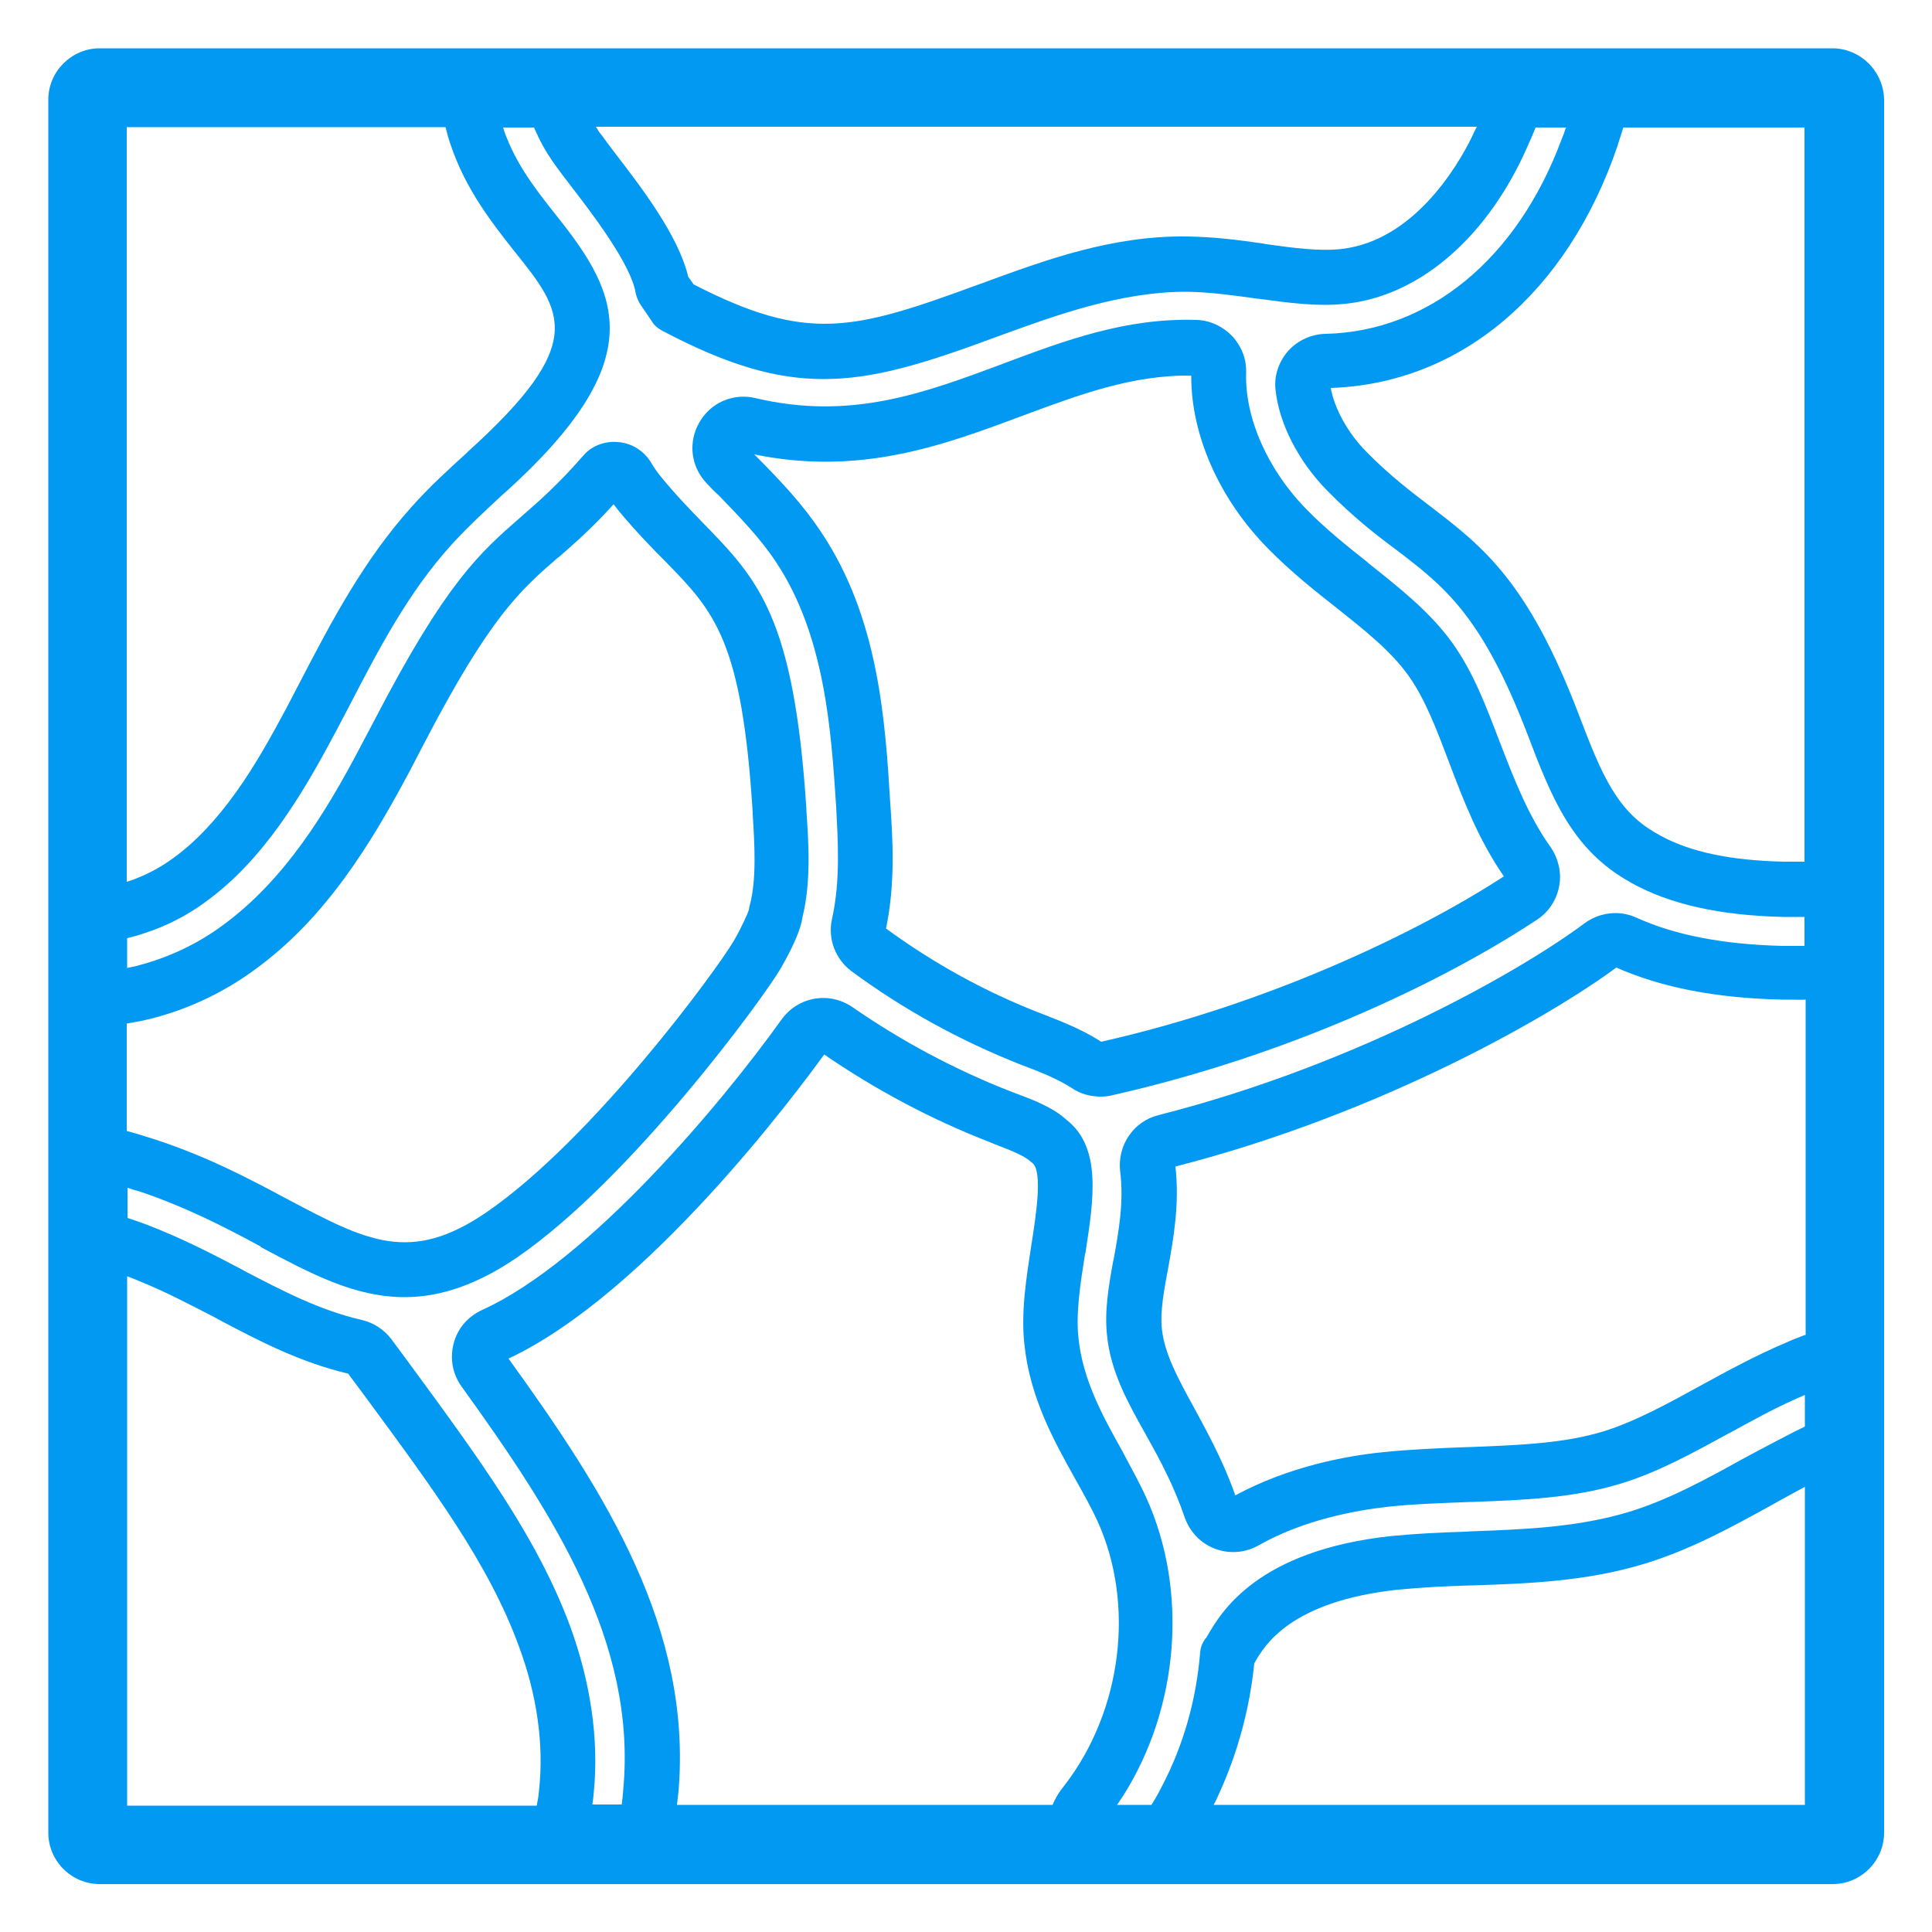
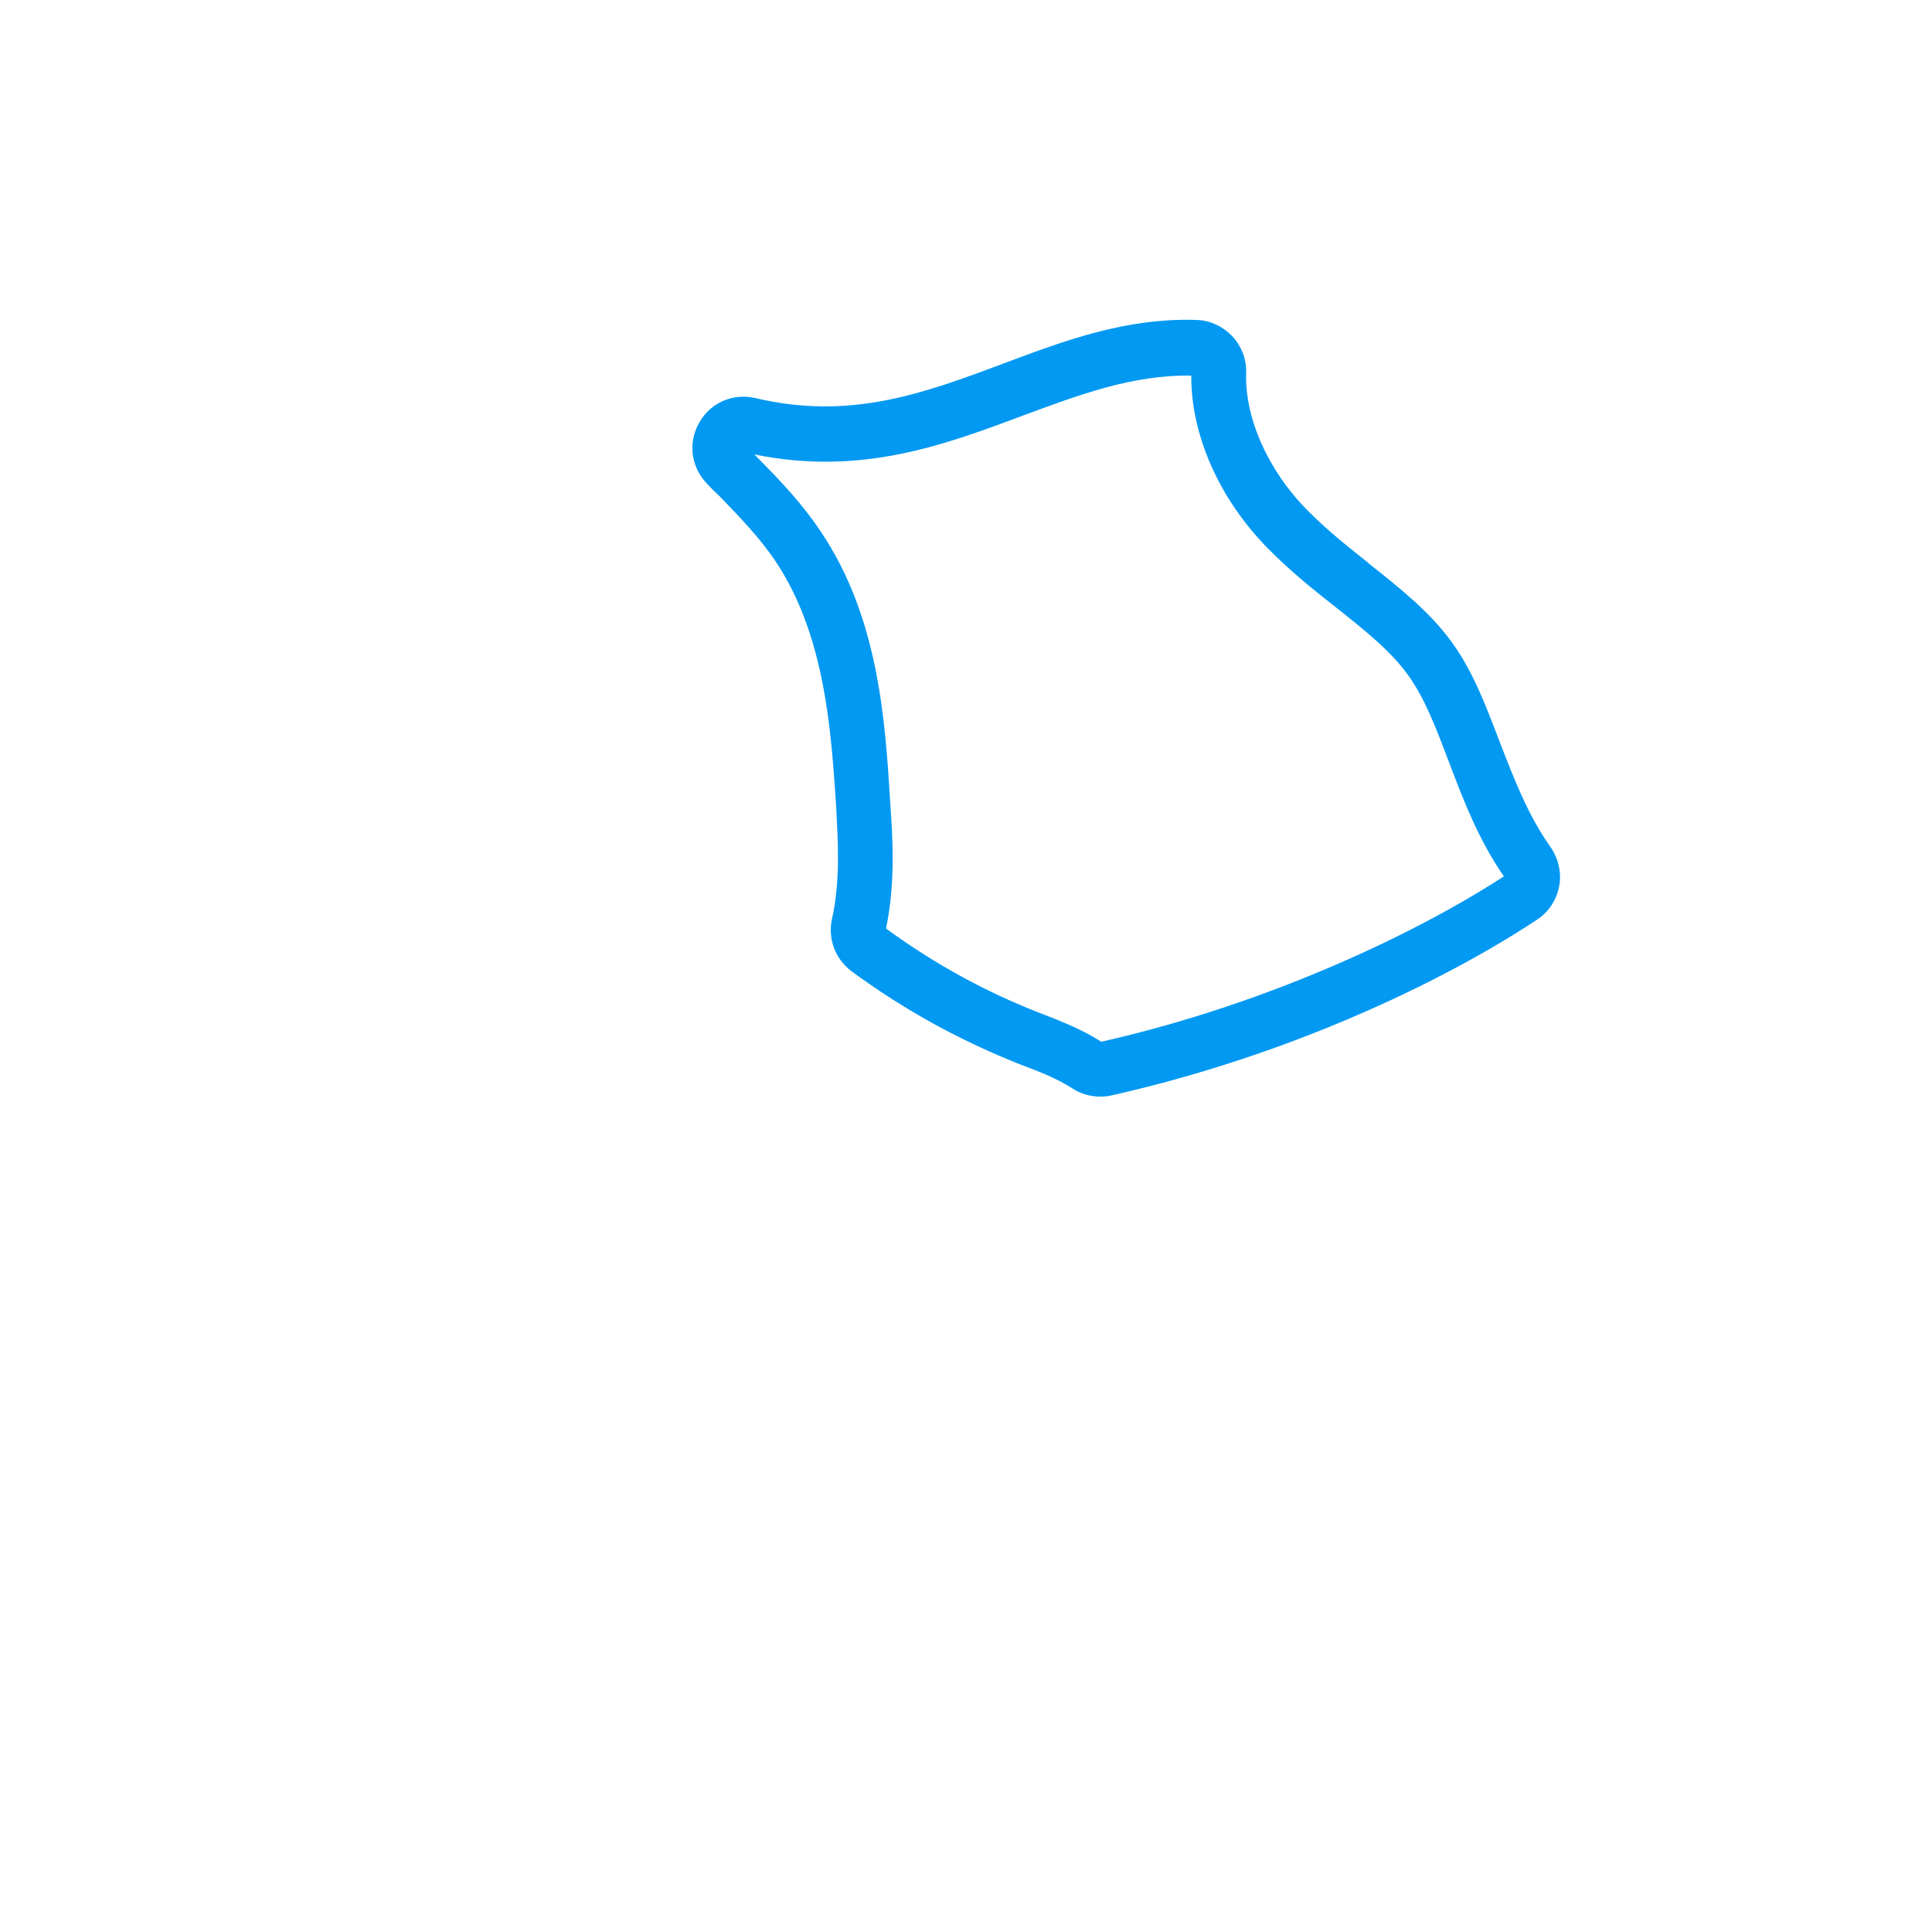
<svg xmlns="http://www.w3.org/2000/svg" version="1.1" id="Ebene_1" x="0px" y="0px" viewBox="0 0 500 500" style="enable-background:new 0 0 500 500;" xml:space="preserve">
  <style type="text/css">
	.st0{fill:#0299F2;}
</style>
  <g>
    <g>
-       <path class="st0" d="M474.2,12.5H25.8c-7.3,0-13.3,6-13.3,13.3v448.5c0,7.3,6,13.3,13.3,13.3h448.5c7.3,0,13.3-6,13.3-13.3V25.8    C487.5,18.5,481.5,12.5,474.2,12.5z M121.3,116.7l-0.5,0.5c-4.5,4.1-9.6,8.7-14.3,14c-12.4,13.8-20.7,29.6-28.7,45    c-1.2,2.3-2.4,4.6-3.6,6.9l-0.1,0.2c-3.6,6.7-7.9,14.6-13,21.7c-5.3,7.4-10.6,13-16.3,17.1c-2.9,2.1-5.9,3.8-9.2,5.1    c-0.9,0.4-1.8,0.7-2.8,1V32.9h82.5c0.4,1.6,0.8,3.1,1.3,4.5c3.9,11.6,10.6,20.1,16.5,27.6C145.8,80.8,152.1,88.8,121.3,116.7z     M66,250.9c18.3-13.3,29.9-32.4,39.8-50.9l3.8-7.3c17.2-33.1,25-39.9,34.8-48.4l0.2-0.1c4.1-3.6,8.6-7.5,14.2-13.7    c0.5,0.6,0.9,1.2,1.4,1.8c4.5,5.4,8.6,9.6,11.9,12.9c12.8,13.1,19.9,20.4,22.7,65.1l0,0.4c0.5,8.2,1,16.6-0.7,23.4    c-0.2,0.5-0.2,0.9-0.3,1.4c-0.3,0.9-1.8,4.4-3.9,8c-4.4,7.5-36.3,51.1-63.8,70.1c-19.9,13.7-31.2,7.6-51.8-3.3    c-10.3-5.5-21.9-11.7-37-16.3c-1.5-0.5-3-0.9-4.5-1.3v-27.8c1.3-0.2,2.7-0.5,4.3-0.8C47.4,261.8,57.3,257.3,66,250.9z M67.6,322.8    c13,6.9,24.2,12.9,37.1,12.9c9.5,0,19.1-3.4,29.3-10.4c29.3-20.2,63.3-66.6,68-74.6c3.4-5.9,5.3-10.4,5.7-13.4    c2.2-9.1,1.6-18.8,1-27.4l0-0.4c-3.2-49.9-12.5-59.5-26.7-74.1c-3.4-3.5-7.1-7.3-11.1-12.2c-0.8-1-1.6-2.1-2.3-3.3l-0.3-0.5    c-1.9-2.9-5-4.8-8.5-5c-3.4-0.3-6.9,1.1-8.9,3.6l-0.2,0.2c-6.4,7.3-11.1,11.4-15.8,15.5c-10.9,9.5-19.5,17.1-37.9,52.5l-3.8,7.2    c-9,17.1-19.6,34.4-35.6,46.1c-6.5,4.8-14,8.3-21.6,10.3c-1,0.3-2.1,0.5-3.1,0.7v-7.7c1.6-0.4,3.1-0.8,4.5-1.3    c5.6-1.8,11.1-4.6,15.8-8.1C68,222.7,78,206.1,86.6,189.9c0.9-1.6,1.7-3.3,2.6-4.9l1.2-2.3c7.5-14.5,15.3-29.5,26.6-41.9    c4.3-4.7,9.1-9.1,13.3-13l0.6-0.5c37.7-34.1,29.4-51,13.5-71c-4.9-6.2-10-12.5-13.2-20.5c-0.4-0.9-0.7-1.8-1-2.8h8    c0.7,1.6,1.5,3.3,2.4,4.9c0.7,1.3,1.5,2.5,2.3,3.7c1.3,1.9,3.2,4.4,4.9,6.6c5.4,7,15.5,20.2,16.7,27.6c0.2,1,0.6,1.9,1.1,2.8    l3.2,4.7c0.6,1,1.5,1.7,2.6,2.3c16.7,8.8,29.2,12.5,41.7,12.5c12.9,0,25.4-3.7,45.3-11.1c14.8-5.4,31.5-11.5,48.7-11.5    c6.3,0.1,12.6,1,18.3,1.8l0.2,0c8.2,1.1,15.9,2.2,23.6,1.2c18.8-2.4,36.1-17.6,46.2-40.8c0.7-1.6,1.4-3.1,2-4.7h7.9    c0,0.1,0,0.1-0.1,0.2c-0.3,0.9-0.6,1.8-1,2.7c-11.5,31.1-34.4,49.9-61.2,50.5c-3.7,0.1-7.2,1.7-9.7,4.5c-2.4,2.8-3.6,6.4-3.2,9.9    c0.9,8.8,5.9,18.6,13.5,26.3c6.8,6.9,12.9,11.6,17.9,15.3c12.3,9.4,22,16.9,33.8,47.6c6.1,16,11.4,29.9,26.6,38.3    c0.2,0.1,0.4,0.3,0.5,0.3c9.8,5.4,22.5,8.3,39,8.7c0.3,0,0.6,0,0.9,0c0.3,0,0.7,0,0.9,0c1.3,0,2.6,0,3.8,0v7.5c-1.2,0-2.5,0-3.7,0    c-0.3,0-0.5,0-0.8,0c-0.3,0-0.6,0-0.9,0l-0.4,0c-15.4-0.4-27.8-2.8-37.9-7.4c-4.3-1.9-9.4-1.3-13.3,1.6    c-15.1,11.3-57.5,36.2-110.2,49.6c-6.5,1.6-10.7,7.9-9.9,14.6c1,8-0.4,15.5-1.7,22.8l-0.1,0.3c-1.2,6.7-2.3,13-1.6,19.3    c0.9,9.4,5.5,17.6,10,25.6l0.1,0.2c3.6,6.4,7.2,13.1,10,21.3c1.3,3.7,4.1,6.7,7.8,8.1c3.7,1.4,7.8,1.1,11.2-0.8    c11.6-6.6,24.9-9.1,34-10.1c6.7-0.7,13.4-0.9,21.1-1.2l0.4,0c13.4-0.5,26-1,38.2-4.7c9.6-2.9,18.5-7.8,28-13l0.6-0.3    c5.3-2.9,10.7-5.9,16.5-8.5c0.9-0.4,1.8-0.8,2.7-1.2v8.2c-1.7,0.8-3.3,1.6-4.8,2.4c-3.1,1.6-6.1,3.2-9.3,4.9l-2.4,1.3    c-8.7,4.8-18.6,10.3-29.1,13.5c-13.3,4-27.1,4.5-40.5,5l-1.7,0.1c-6.5,0.2-12.7,0.5-19,1.1c-35,3.7-44.3,19.8-47.8,25.8    c-0.2,0.3-0.3,0.5-0.4,0.7L312,424c-0.8,1.1-1.3,2.3-1.4,3.6c-1,12.3-4.3,24-9.9,34.7c-0.8,1.6-1.7,3.2-2.7,4.8h-8.9    c0.5-0.8,1.1-1.6,1.6-2.4c14.5-22.9,16.8-53.1,6-77c-1.7-3.8-3.8-7.5-5.9-11.5l-0.2-0.4c-5.1-9.1-10.4-18.6-11.5-29.6    c-0.7-6.3,0.5-14.1,1.7-21.6l0.1-0.3c2.2-14.1,4.2-27.4-4.9-34.5c-3.5-3.2-8.5-5.1-12.5-6.6l-2.1-0.8c-14.3-5.6-28-12.9-40.7-21.7    c-6.1-4.2-14.1-2.8-18.4,3.1c-15.8,22.1-49.9,62.7-77.5,75.2c-3.7,1.7-6.4,4.8-7.4,8.7c-1,3.9-0.3,7.9,2.1,11.2    c24,33.3,45.3,66.3,41.8,104.2c-0.1,1.2-0.2,2.5-0.4,3.9h-7.6c0.2-1.2,0.3-2.3,0.4-3.5c1.3-13.5-0.9-28.2-6.1-42.5    c-8.6-23.2-23.5-43.4-42.3-69l-4-5.4c-1.9-2.5-4.6-4.3-7.7-5c-10.8-2.5-20.2-7.4-30.2-12.6l-0.5-0.3c-7.4-3.9-15.8-8.3-25.3-11.9    c-1.6-0.6-3.1-1.1-4.6-1.6v-7.8c1.1,0.4,2.2,0.7,3,0.9c12.2,4.1,22.4,9.4,31.3,14.2L67.6,322.8z M380.9,35.5L380.9,35.5    c-3.9,7.9-15.1,26.6-33.4,28.9c-5.8,0.7-12.6-0.2-19.7-1.2l-1.1-0.2c-6.2-0.9-12.5-1.7-19.4-1.8c-19.3-0.3-36.6,6-53.4,12.2    l-0.6,0.2c-32.6,12-44.4,15.1-73.8,0l-1.4-2C175.6,61,166,48.5,159,39.4c-1.2-1.6-2.3-3-3.2-4.3c-0.5-0.6-0.9-1.1-1.2-1.7    c-0.1-0.2-0.3-0.4-0.4-0.6h228C381.7,33.7,381.3,34.6,380.9,35.5z M315.4,464.4c4.9-10.7,8-22.1,9.2-33.9c0-0.1,0.1-0.1,0.1-0.2    c2.5-4.4,9.2-15.9,37.1-18.9c6.2-0.6,12.4-0.9,18.8-1.1l0.7,0c14.3-0.5,29.1-1,44.3-5.6c12.1-3.7,22.7-9.6,32.2-14.8l2.5-1.4    c1.4-0.8,2.8-1.5,4.2-2.3c0.9-0.5,1.7-0.9,2.6-1.4v82.3h-153C314.6,466.2,315,465.3,315.4,464.4z M467.1,345.5    c-1.6,0.6-3.2,1.2-4.7,1.9c-8.1,3.4-15.7,7.6-22.3,11.2c-8.2,4.5-16.7,9.2-25,11.8c-10.4,3.2-22.2,3.6-34.7,4.1l-0.4,0    c-8.1,0.3-14.9,0.6-21.9,1.3c-10,1-24.7,3.8-38.4,11.2c-3.2-9.1-7.4-16.6-10.8-22.9c-4-7.3-7.5-13.7-8.2-20.1    c-0.5-4.4,0.5-9.9,1.6-15.7c1.4-7.8,3-16.7,1.9-26.4c54.1-13.9,97.9-39.5,114.1-51.5c11.8,5.2,25.8,7.9,42.8,8.3h0.5    c0.3,0,0.6,0,0.9,0c0.3,0,0.7,0,1.1,0c1.3,0,2.5,0.1,3.7,0V345.5z M467.1,223c-1.2,0-2.4,0-3.7,0l-0.1,0l-0.1,0c-0.3,0-0.6,0-1,0    l-0.5,0c-13.8-0.3-24.2-2.5-31.9-6.7c-0.1-0.1-0.4-0.2-0.7-0.4c-10.5-5.7-14.5-15.1-20.6-31.2c-13.1-34.3-24.8-43.3-38.4-53.7    c-5.1-3.9-10.5-8-16.4-14c-4.9-4.9-8.4-11.4-9.3-16.6c33.5-1.1,61.2-24.5,74.2-62.6c0.1-0.1,0.1-0.3,0.1-0.4c0.5-1.5,1-3,1.4-4.4    h46.9V223z M131.6,351.6c36.2-17,75.1-69.6,81.7-78.7c13.4,9.2,27.9,16.9,42.9,22.7c0.7,0.3,1.4,0.6,2.2,0.9    c2.6,1,6.6,2.5,8.3,4.1c0.1,0.1,0.3,0.2,0.5,0.4c2.7,2.2,0.9,13.7-0.3,21.3c-1.3,8.5-2.7,17.2-1.8,25.5c1.4,13.8,7.6,25,13.2,35    c1.9,3.4,4.1,7.3,5.7,10.8c9.8,21.5,6.4,49-8.4,68.3l-1,1.3c-0.9,1.2-1.6,2.5-2.2,3.9h-97.2c0.1-1.2,0.3-2.4,0.4-3.5    C179.1,421.6,156.9,386.6,131.6,351.6z M56.4,341.4c10.8,5.7,21.1,11.1,33.7,14.1l3.8,5.1c18.2,24.7,32.6,44.1,40.4,65.5    c4.7,12.6,6.5,25.5,5.2,37.2c-0.1,1.3-0.3,2.6-0.6,4H32.9V330.3c0.9,0.3,1.8,0.7,2.8,1.1c7.2,2.9,13.8,6.4,20.2,9.7L56.4,341.4z" />
-     </g>
+       </g>
    <g>
      <path class="st0" d="M215.3,237.9c-1.1,5.1,0.9,10.3,5,13.4c13.4,9.9,28.1,18,43.8,24.2c4.8,1.8,9.4,3.6,13.3,6.1    c2.2,1.5,4.8,2.2,7.4,2.2c1.1,0,2-0.1,2.8-0.3c19.2-4.3,39.5-10.7,58.5-18.6c19.1-7.9,37-17.2,51.7-26.9c3-2,5-5,5.7-8.6    c0.7-3.5-0.2-7.3-2.3-10.3c-5.7-8-9.4-17.6-13-26.9c-3.6-9.4-6.9-18.3-12.4-25.9c-5.7-7.9-13.4-14-21.6-20.5l-0.3-0.3    c-5.3-4.2-10.8-8.6-15.6-13.5c-10.2-10.3-16.2-23.9-15.8-35.6c0.1-3.5-1.2-6.8-3.6-9.4c-2.4-2.5-5.7-4.1-9.2-4.2    c-18.4-0.6-34.3,5.4-49.8,11.2l-0.5,0.2c-20.2,7.5-39.2,14.7-64,8.8c-5.7-1.3-11.5,1.2-14.4,6.3c-3,5.2-2.2,11.5,1.9,15.8    c1,1.1,2.1,2.2,3.2,3.2l0.3,0.3c5,5.2,10.2,10.5,14.4,16.8c12.7,19.1,14.3,43.6,15.6,63.4C216.8,216.9,217.6,227.8,215.3,237.9z     M328.3,142.1c5.7,5.8,12.1,10.9,17.2,14.9c7.3,5.8,14.3,11.3,18.9,17.7c4.4,6.1,7.4,14.1,10.7,22.8c3.7,9.8,7.6,19.9,14.1,29.3    c-22.1,14.4-60.7,33-104.2,42.8c-5.1-3.3-10.9-5.5-15.8-7.4c-14.2-5.5-27.6-12.9-39.9-21.9c2.5-11.9,1.7-23.7,1.1-32.4    c-1.3-21.4-3-48-17.9-70.2c-4.9-7.4-10.5-13.2-16-18.8l-0.3-0.3c-0.3-0.3-0.7-0.7-1-1c27.5,5.6,48.8-2.3,69.4-10    c14.6-5.4,28.3-10.6,43.7-10.4C308.2,112.6,315.6,129.3,328.3,142.1z" />
    </g>
  </g>
</svg>